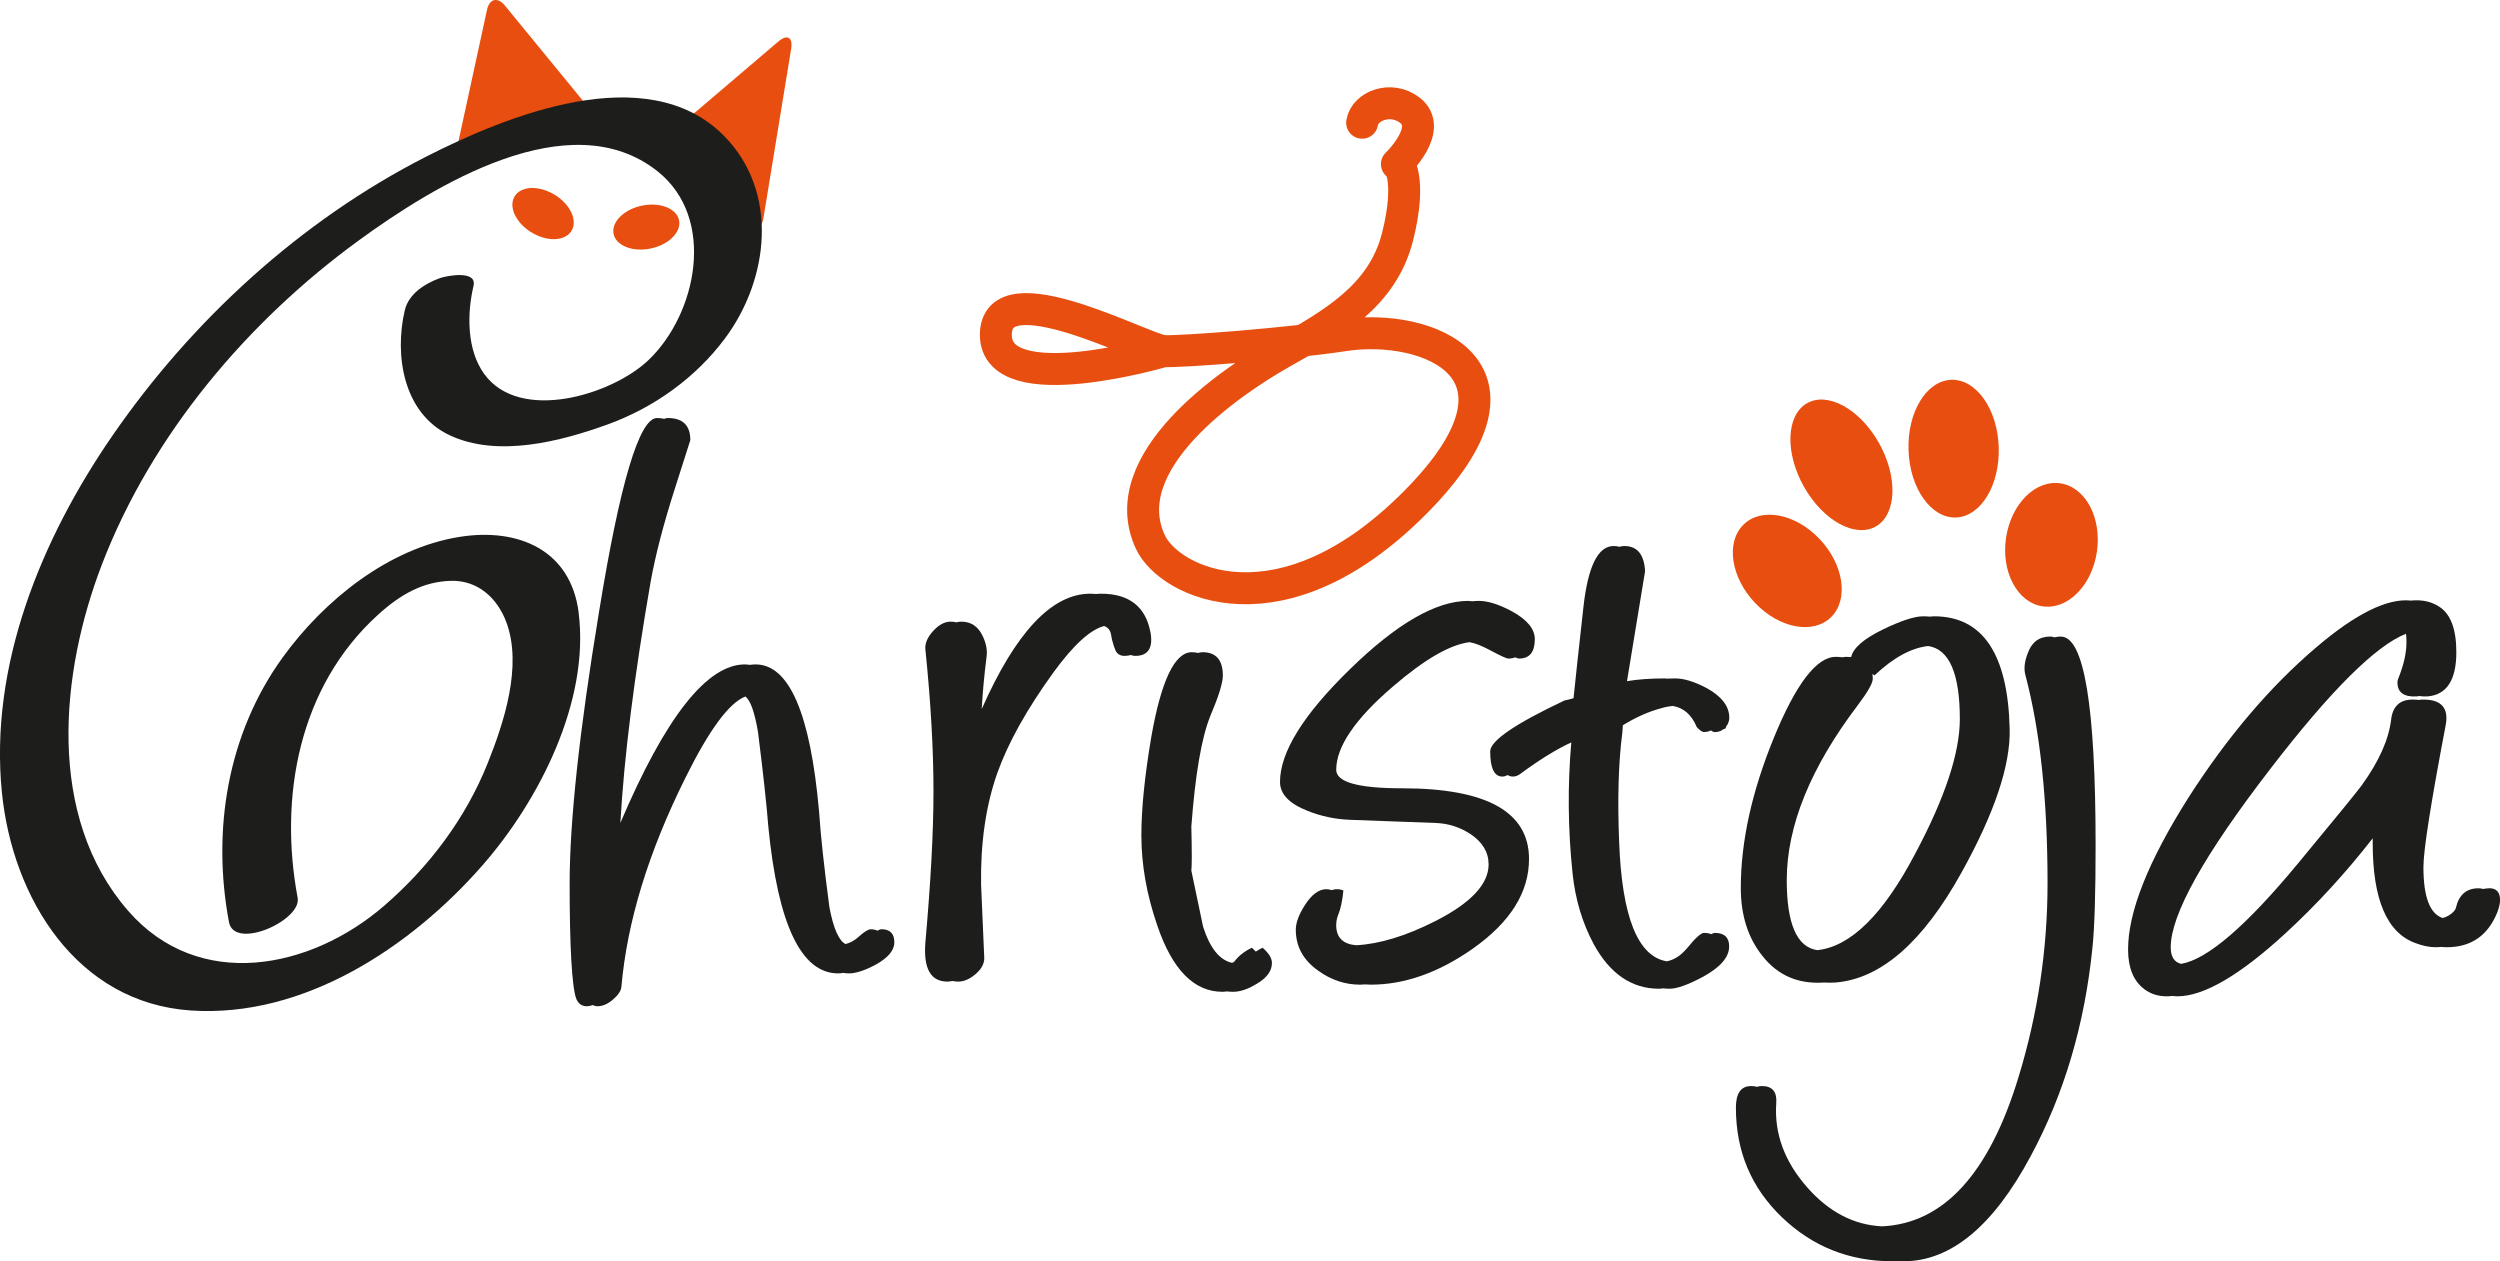
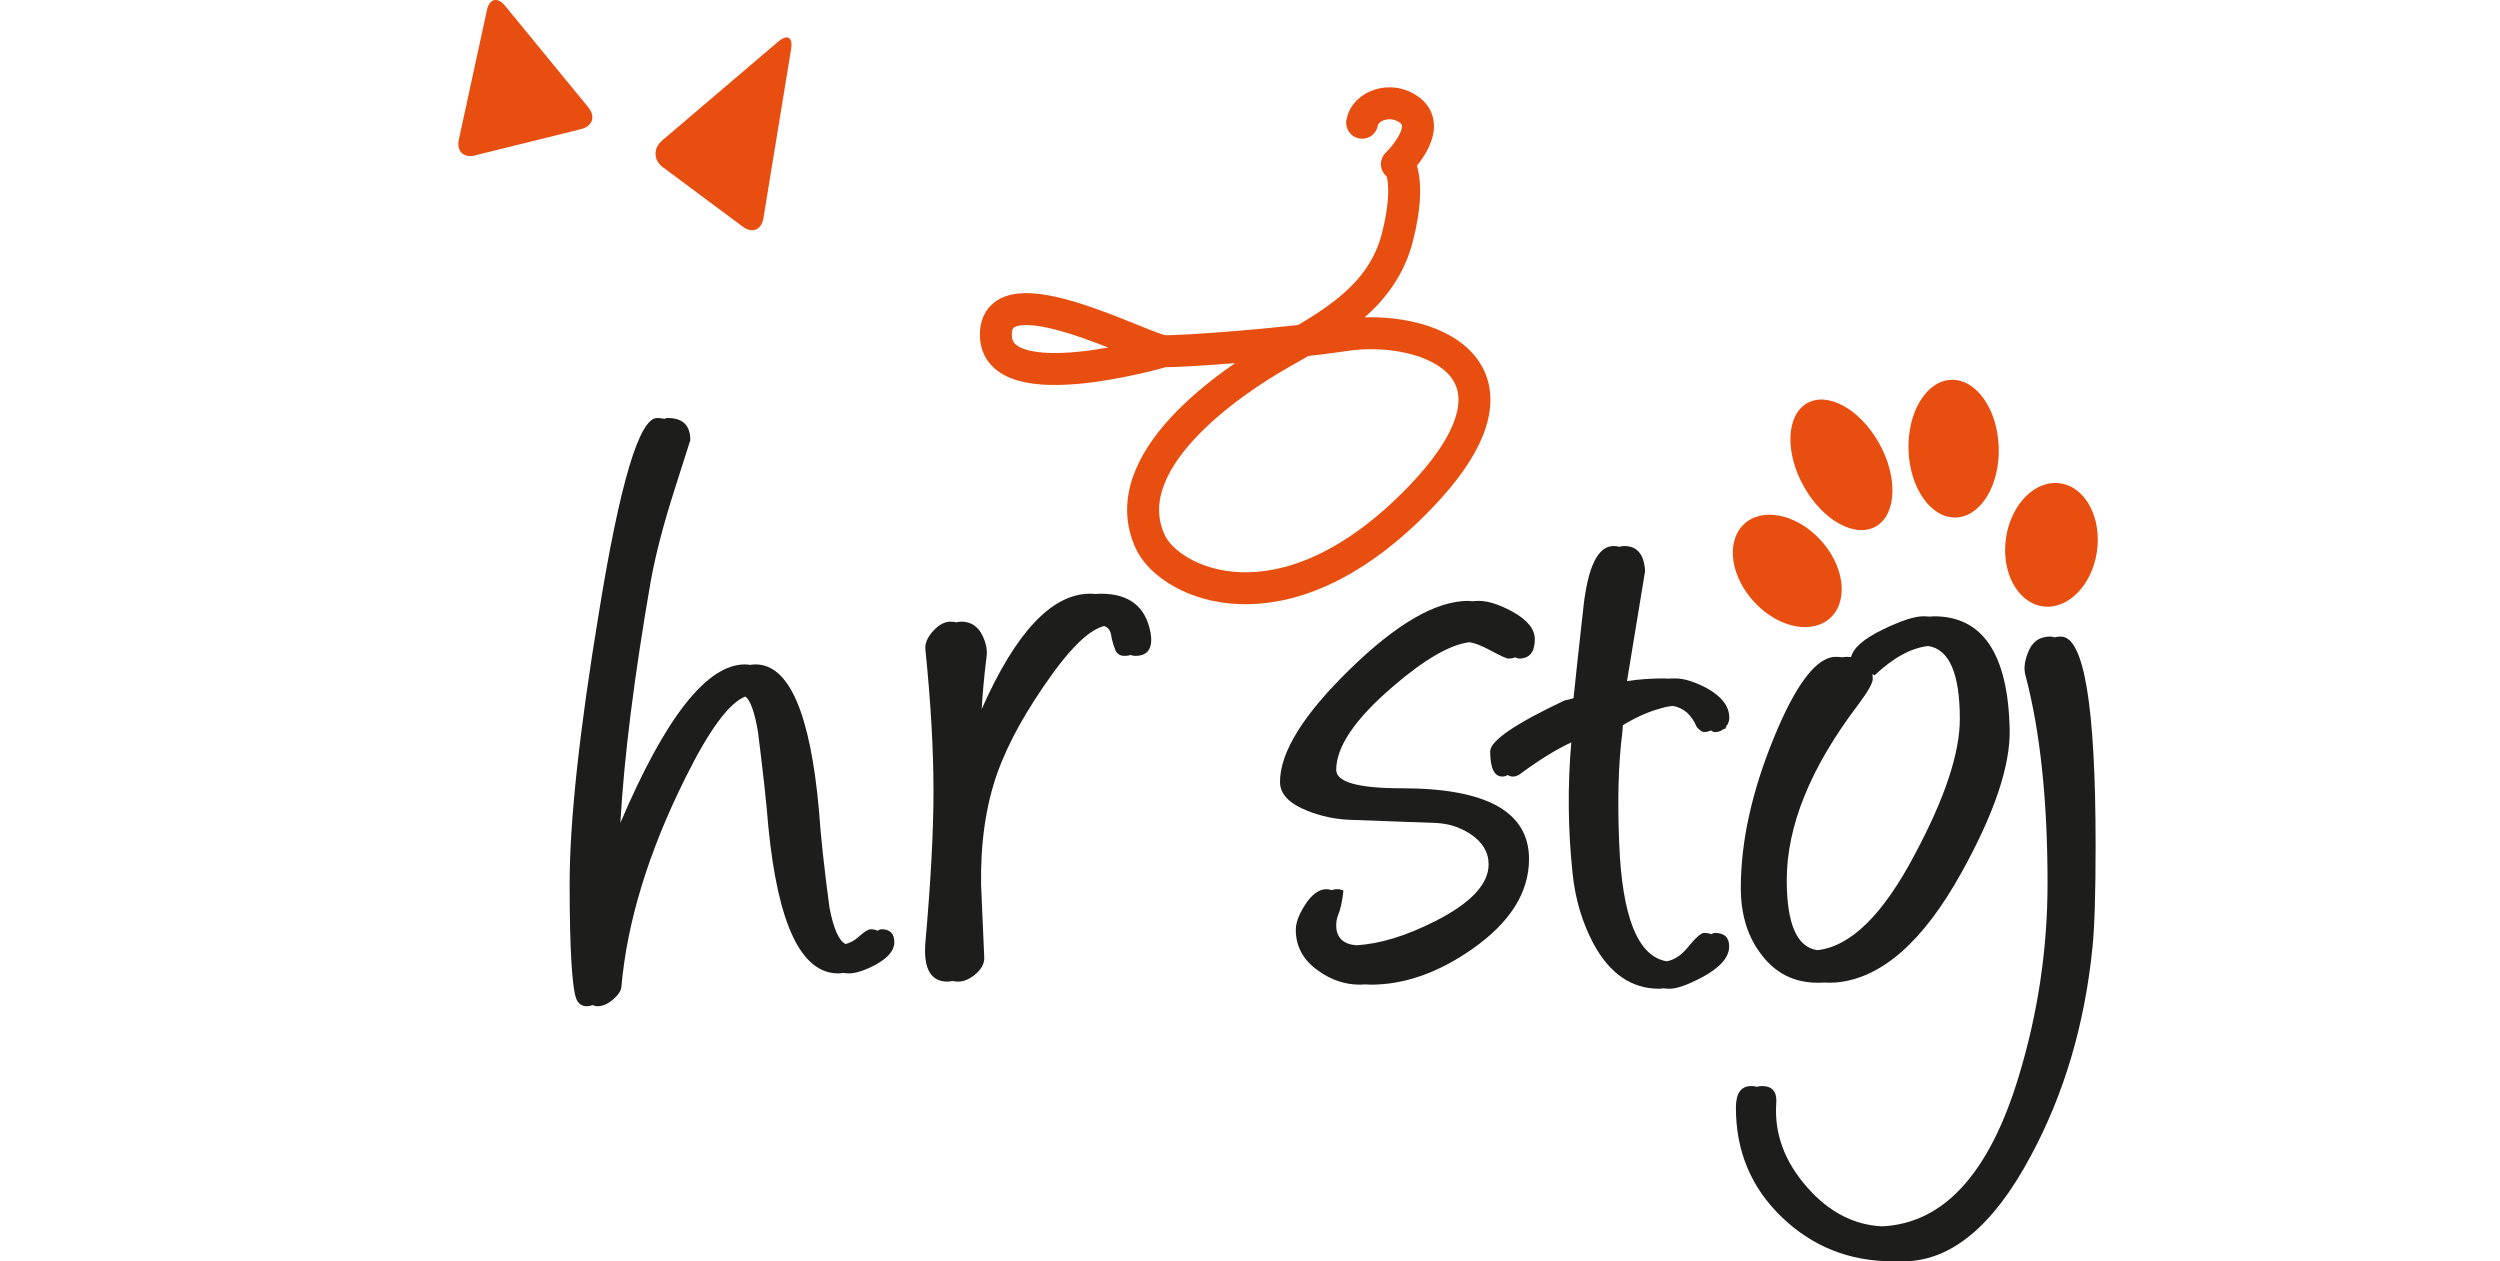
<svg xmlns="http://www.w3.org/2000/svg" id="Laag_1" viewBox="0 0 392.75 198.14">
  <defs>
    <style>.cls-1,.cls-2{fill:none;stroke:#e84e0f;stroke-miterlimit:10;stroke-width:5.02px;}.cls-2{stroke-linecap:round;}.cls-3{fill:#e84e0f;}.cls-4{fill:#1d1d1b;}</style>
  </defs>
  <path class="cls-3" d="M104.14,26.28c-1.48-1.1-1.55-2.99-.14-4.19l18.27-15.56c1.41-1.2,2.31-.69,2.02,1.14l-4.36,26.63c-.3,1.82-1.76,2.41-3.24,1.31l-12.54-9.33Z" />
  <path class="cls-3" d="M74.63,24.42c-1.79,.45-2.94-.67-2.55-2.48L76.5,1.58c.39-1.81,1.67-2.11,2.84-.68l13.09,15.97c1.17,1.43,.66,2.96-1.13,3.41l-16.67,4.13Z" />
  <path class="cls-3" d="M287.68,96.94c-2.8,2.78-8.15,1.79-11.96-2.22-3.81-4-4.63-9.5-1.84-12.28,2.79-2.78,8.15-1.79,11.96,2.22,3.81,4,4.63,9.5,1.84,12.28Z" />
  <path class="cls-3" d="M294.76,82.67c-3.25,1.92-8.32-.84-11.34-6.17-3.02-5.33-2.83-11.2,.41-13.12,3.24-1.92,8.32,.84,11.33,6.17,3.01,5.32,2.83,11.2-.41,13.12Z" />
  <path class="cls-3" d="M307.29,81.3c-3.92,.14-7.26-4.59-7.46-10.56-.21-5.97,2.8-10.93,6.71-11.07,3.92-.14,7.26,4.59,7.46,10.56,.2,5.97-2.8,10.92-6.72,11.07Z" />
  <path class="cls-3" d="M320.84,95.25c-3.94-.62-6.49-5.45-5.69-10.77,.8-5.34,4.64-9.16,8.58-8.54,3.94,.62,6.48,5.44,5.69,10.77-.8,5.33-4.64,9.15-8.57,8.54Z" />
-   <path class="cls-3" d="M106.7,34.73c.28,1.88-1.82,3.83-4.67,4.35-2.85,.52-5.38-.58-5.66-2.46-.27-1.88,1.82-3.83,4.67-4.35,2.85-.52,5.39,.58,5.66,2.46Z" />
-   <path class="cls-3" d="M90.03,35.7c-.55,1.88-3.11,2.44-5.71,1.25-2.6-1.18-4.27-3.66-3.72-5.54,.55-1.88,3.11-2.44,5.71-1.25,2.6,1.18,4.27,3.66,3.72,5.54Z" />
  <g>
-     <path class="cls-4" d="M90.91,96.24c-1.26-9.9-9.56-13.33-18.62-11.91-11.24,1.76-21.39,9.98-27.88,18.95-8.69,12.02-11.14,27.17-8.44,41.58,.84,4.49,11.45-.26,10.79-3.81-2.98-15.92,.22-33.19,12.59-44.44,3.69-3.36,7.22-5.23,11.45-5.36,4.22-.13,7.32,2.66,8.75,6.51,2.55,6.87-.38,15.75-2.93,22.13-3.47,8.69-9.21,16.3-16.26,22.4-11.6,10.03-29.16,13.52-40.24,.79-12.92-14.86-10.64-37.44-4.09-54.45,7.83-20.34,22.82-38.1,40.32-50.85,11.59-8.45,33.1-21.88,46.96-10.86,9.27,7.37,6.17,22.37-1.4,29.62-5.74,5.51-20.3,9.95-25.87,2.17-2.72-3.8-2.68-9.41-1.65-13.8,.6-2.55-4.31-1.56-5.24-1.23-2.36,.84-4.94,2.46-5.55,5.04-1.68,7.11-.22,16.21,6.98,19.63,7.58,3.6,17.51,1,24.93-1.69,7.22-2.62,13.76-7.3,18.36-13.46,7-9.36,8.53-23.14-.16-31.89-12.11-12.21-34.34-3.03-46.78,3.31-19.7,10.04-36.78,25.7-49.29,43.86C6.5,84.64-1.71,104.55,.3,124.52c1.67,16.6,11.76,33.04,29.71,34.23,17.71,1.18,34.5-9.94,45.71-22.72,8.94-10.18,16.96-25.85,15.18-39.8Z" />
    <path class="cls-4" d="M138.45,145.99c-.15,0-.36,.08-.59,.22-.3-.14-.65-.22-1.09-.22-.38,0-1.03,.41-1.95,1.24-.61,.55-1.28,.9-1.98,1.08-1.04-.51-1.89-2.4-2.53-5.72-.85-6.37-1.39-11.39-1.63-15.07-1.37-15.43-4.69-23.14-9.98-23.14-.3,0-.61,.03-.92,.07-.25-.04-.5-.07-.76-.07-5.97,0-12.5,8.31-19.56,24.9,.58-10.34,2.17-22.97,4.76-37.92,.75-4.15,2-8.96,3.75-14.44,1.65-5.14,2.48-7.74,2.48-7.78,0-2.31-1.18-3.47-3.54-3.47-.18,0-.36,.04-.54,.13-.35-.07-.72-.13-1.15-.13-2.78,0-5.83,10.19-9.13,30.57-3.07,18.59-4.6,32.79-4.6,42.6s.35,16.32,1.06,18.11c.33,.75,.87,1.13,1.63,1.13,.31,0,.62-.07,.94-.18,.22,.1,.46,.18,.75,.18,.8,0,1.61-.35,2.44-1.06,.82-.71,1.26-1.37,1.31-1.98,.9-10.24,4.25-21.18,10.05-32.83,3.73-7.54,6.87-11.8,9.43-12.79,.78,.59,1.45,2.43,1.98,5.57,.8,6.32,1.34,11.3,1.63,14.93,1.51,15.33,5.16,23,10.97,23,.24,0,.51-.03,.78-.08,.29,.04,.59,.08,.9,.08,1.08,0,2.48-.45,4.17-1.35,1.98-1.09,2.97-2.26,2.97-3.54,0-1.37-.68-2.05-2.05-2.05Z" />
    <path class="cls-4" d="M180.74,99.36c-.75-4.06-3.35-6.09-7.78-6.09-.26,0-.52,.03-.78,.05-.3-.02-.58-.05-.9-.05-6.03,0-11.71,6.05-17.05,18.12,.13-2.44,.38-5.17,.76-8.21,.14-.99-.05-2.05-.57-3.18-.71-1.56-1.84-2.34-3.4-2.34-.25,0-.5,.04-.75,.11-.29-.07-.6-.11-.93-.11-.94,0-1.87,.5-2.76,1.49-.9,.99-1.3,1.96-1.2,2.9,.85,8.3,1.27,15.71,1.27,22.22s-.43,14.25-1.27,23.78c-.33,4.1,.82,6.16,3.47,6.16,.25,0,.5-.04,.75-.1,.29,.06,.59,.1,.93,.1,.9,0,1.81-.39,2.72-1.17,.92-.78,1.38-1.62,1.38-2.51-.33-7.45-.5-11.3-.5-11.54-.1-6.6,.75-12.45,2.55-17.55,1.7-4.76,4.65-10.05,8.85-15.85,3.13-4.28,5.77-6.69,7.93-7.24,.58,.19,.94,.62,1.08,1.29l.14,.78c.19,.76,.38,1.35,.57,1.77,.28,.57,.75,.85,1.41,.85,.38,0,.7-.06,1-.14,.2,.09,.42,.14,.68,.14,2.03,0,2.83-1.23,2.41-3.68Z" />
-     <path class="cls-4" d="M198.34,148.89c-.38,.18-.73,.39-1.05,.61-.18-.2-.39-.4-.63-.61-1.18,.57-2.1,1.3-2.76,2.19-.08,.08-.2,.14-.35,.18-1.96-.43-3.48-2.33-4.55-5.7-.61-2.92-1.23-5.85-1.84-8.78,.09-.75,.09-3.07,0-6.93,.61-8.16,1.6-13.94,2.97-17.34,1.32-3.11,1.98-5.24,1.98-6.37,0-2.45-1.06-3.68-3.19-3.68-.24,0-.47,.05-.7,.12-.3-.07-.62-.12-.98-.12-2.69,0-4.81,4.44-6.37,13.3-1.04,6.13-1.56,11.3-1.56,15.5,0,4.58,.83,9.27,2.48,14.08,2.36,6.98,5.78,10.47,10.26,10.47,.23,0,.47-.03,.7-.06,.32,.04,.64,.06,.98,.06,1.08,0,2.29-.4,3.61-1.2,1.65-.94,2.48-2.05,2.48-3.33,0-.76-.5-1.56-1.48-2.4Z" />
    <path class="cls-4" d="M220.25,123.84c-6.89,0-10.33-.97-10.33-2.9,0-3.63,2.97-8,8.91-13.09,4.95-4.26,8.95-6.58,12.02-6.96,.79,.11,1.89,.53,3.32,1.3,1.58,.85,2.51,1.27,2.79,1.27,.41,0,.76-.06,1.07-.19,.3,.12,.5,.19,.61,.19,1.65,0,2.48-1.01,2.48-3.04,0-1.6-1.2-3.07-3.61-4.39-2.03-1.08-3.75-1.63-5.17-1.63-.35,0-.71,.02-1.07,.06-.21-.02-.42-.06-.61-.06-5.05,0-11.24,3.57-18.57,10.72-7.34,7.15-11,13.05-11,17.73,0,1.89,1.44,3.4,4.32,4.53,2.13,.85,4.33,1.32,6.6,1.41l13.62,.5c1.94,.09,3.71,.66,5.32,1.7,1.94,1.27,2.91,2.88,2.91,4.81,0,3.11-2.8,6.08-8.4,8.92-4.62,2.34-8.76,3.59-12.43,3.78-2.07-.19-3.11-1.23-3.11-3.15,0-.57,.1-1.11,.31-1.63,.38-.9,.65-2.17,.82-3.82-.33-.14-.65-.21-.98-.21-.3,0-.59,.05-.88,.15-.27-.09-.54-.15-.8-.15-1.21,0-2.35,.85-3.42,2.55-.93,1.46-1.4,2.74-1.4,3.82,0,2.64,1.18,4.79,3.53,6.44,2.02,1.46,4.21,2.19,6.57,2.19,.26,0,.53-.03,.8-.04,.29,.02,.59,.04,.88,.04,5.32,0,10.66-1.89,16.03-5.66,5.89-4.15,8.83-8.84,8.83-14.08,0-7.4-6.65-11.11-19.95-11.11Z" />
    <path class="cls-4" d="M271.39,113.87l.07-.21c.14-.28,.21-.59,.21-.92,0-1.79-1.2-3.35-3.61-4.67-1.89-.99-3.51-1.49-4.88-1.49-.46,0-.89,.02-1.33,.03-.12,0-.24-.03-.35-.03-2.2,0-4.17,.14-5.9,.43l2.84-17.27c-.14-2.64-1.23-3.96-3.26-3.96-.27,0-.52,.05-.77,.12-.28-.07-.58-.12-.91-.12-2.45,0-4.03,3.19-4.74,9.55-.71,6.37-1.23,11.16-1.56,14.36-.47,.14-.94,.26-1.41,.35-7.78,3.68-11.68,6.34-11.68,8,0,2.64,.64,3.96,1.91,3.96,.27,0,.56-.09,.85-.24,.24,.16,.51,.24,.83,.24,.42,0,.87-.19,1.34-.57,2.94-2.16,5.54-3.75,7.81-4.8-.59,6.79-.53,13.65,.2,20.58,.42,4.06,1.53,7.76,3.32,11.11,2.55,4.67,5.97,7.01,10.26,7.01,.19,0,.4-.02,.61-.06,.35,.03,.7,.06,1.07,.06,1.13,0,2.85-.61,5.16-1.84,2.79-1.51,4.18-3.11,4.18-4.81,0-1.41-.75-2.12-2.27-2.12-.14,0-.31,.07-.52,.2-.32-.13-.7-.2-1.16-.2s-1.32,.75-2.55,2.27c-1.02,1.25-2.12,1.97-3.3,2.19-4.54-.74-7.04-6.96-7.48-18.68-.28-6.75-.12-12.5,.5-17.27,.05-.52,.07-.89,.07-1.13,2.07-1.27,4.1-2.17,6.08-2.69,.62-.19,1.19-.29,1.74-.35,1.72,.27,2.99,1.38,3.8,3.32,.47,.52,.85,.78,1.13,.78,.38,0,.71-.07,.99-.21h.14s-.05-.03-.04-.05c.22,.17,.42,.27,.58,.27,.38,0,.71-.07,.99-.21h.14c-.14-.05,.05-.16,.57-.35,.19-.47,.28-.66,.28-.57Z" />
    <path class="cls-4" d="M323.78,100c-.37,0-.71,.05-1.03,.13-.21-.08-.43-.13-.65-.13-1.74,0-2.92,.87-3.54,2.62-.52,1.32-.64,2.48-.36,3.47,2.31,8.73,3.47,19.62,3.47,32.65,0,10.34-1.51,20.46-4.53,30.38-4.62,15.25-11.79,23.09-21.48,23.54-4.39-.22-8.29-2.22-11.69-6.06-3.61-4.07-5.25-8.5-4.92-13.28,.14-1.8-.61-2.7-2.26-2.7-.29,0-.55,.05-.78,.12-.26-.08-.56-.12-.9-.12-1.6,0-2.4,1.13-2.4,3.4,0,6.84,2.4,12.57,7.22,17.2,4.81,4.62,10.61,6.93,17.41,6.93,.18,0,.35-.02,.53-.02,.38,.01,.76,.02,1.15,.02,7.45,0,14.13-5.52,20.02-16.56,5.24-9.72,8.47-20.64,9.69-32.76,.33-3.16,.49-8.51,.49-16.06,0-21.84-1.81-32.76-5.45-32.76Z" />
-     <path class="cls-4" d="M391.05,139.55c-.34,0-.65,.05-.95,.11-.21-.07-.45-.11-.73-.11-1.89,0-3.07,1.02-3.54,3.04-.1,.43-.5,.85-1.2,1.27-.3,.17-.59,.28-.88,.36-2.02-.66-3.03-3.31-3.03-8,0-2.64,1.16-10.02,3.47-22.15,.57-2.78-.59-4.17-3.47-4.17-.27,0-.52,.02-.76,.06-.29-.04-.59-.06-.92-.06-2.03,0-3.16,1.06-3.4,3.19-.38,3.11-1.91,6.53-4.6,10.26-.56,.8-3.89,4.88-9.98,12.24-8.14,9.85-14.27,15.12-18.39,15.83-1.1-.26-1.65-1.11-1.65-2.6,0-5.14,5.22-14.49,15.67-28.06,9.46-12.29,16.55-19.34,21.28-21.19,.05,.25,.08,.59,.08,1.06,.05,1.75-.38,3.73-1.27,5.94-.1,.19-.14,.4-.14,.64,0,1.6,1.04,2.33,3.11,2.19,.11-.01,.2-.04,.31-.06,.39,.07,.85,.09,1.37,.06,2.97-.28,4.46-2.59,4.46-6.94,0-3.63-.9-6.01-2.69-7.15-1.25-.82-2.73-1.13-4.43-.96-3.69-.4-8.65,2.03-14.87,7.33-7.27,6.18-13.97,14.06-20.1,23.63-6.32,10-9.48,17.95-9.48,23.85,0,2.88,.85,4.95,2.54,6.23,.99,.75,2.16,1.13,3.53,1.13,.3,0,.6-.02,.91-.06,.25,.03,.5,.06,.77,.06,4.14,0,9.8-3.3,16.99-9.91,4.94-4.54,9.48-9.52,13.69-14.91v.76c0,8.87,2.25,14.11,6.75,15.71,1.09,.42,2.15,.64,3.2,.64,.28,0,.55-.03,.82-.05,.29,.03,.58,.05,.86,.05,3.84,0,6.49-1.84,7.96-5.52,.28-.75,.42-1.39,.42-1.91,0-1.22-.57-1.84-1.7-1.84Z" />
    <path class="cls-4" d="M286.48,154.35c.62,.04,1.26,.05,1.93,0,7.12-.61,13.7-6.37,19.74-17.27,5.19-9.34,7.71-16.86,7.57-22.57-.28-11.79-4.24-17.69-11.89-17.69-.2,0-.43,.02-.67,.05-.33-.02-.67-.05-1.02-.05-1.37,0-3.46,.68-6.3,2.05-3.03,1.47-4.7,2.92-5.03,4.36-.23-.02-.47-.04-.72-.04-.21,0-.43,.03-.64,.07-.32-.04-.66-.07-1.04-.07-3.02,0-6.26,4.23-9.73,12.7-3.47,8.47-5.2,16.33-5.2,23.6,0,4.29,1.13,7.85,3.4,10.69,2.4,3.05,5.6,4.43,9.59,4.18Zm21.41-41.4c0,5.33-2.33,12.38-7.01,21.16-5.02,9.56-10.15,14.61-15.39,15.16-3.19-.47-4.79-4.12-4.79-10.98,0-8.54,3.73-17.71,11.18-27.53,1.56-2.08,2.33-3.44,2.33-4.1,0-.27-.02-.53-.06-.77l.34,.21c2.96-2.79,5.77-4.32,8.43-4.61,3.31,.5,4.97,4.32,4.97,11.47Z" />
  </g>
  <g>
    <path class="cls-1" d="M182.84,55.16s-26.39,7.79-26.39-2.56,23.47,2.43,26.39,2.56,19.57-1.16,28.37-2.5c12.79-1.95,32.12,5.14,11.12,26.28-21,21.14-38.55,12.67-41.58,6.26-5.98-12.65,12.58-25.24,20.58-29.76,8-4.52,15.85-8.9,18.22-18.22,2.36-9.32,0-11.82,0-11.82" />
    <path class="cls-2" d="M219.45,25.78s5.81-5.53,2.05-8.45c-2.96-2.3-7.09-.7-7.51,1.95" />
  </g>
</svg>